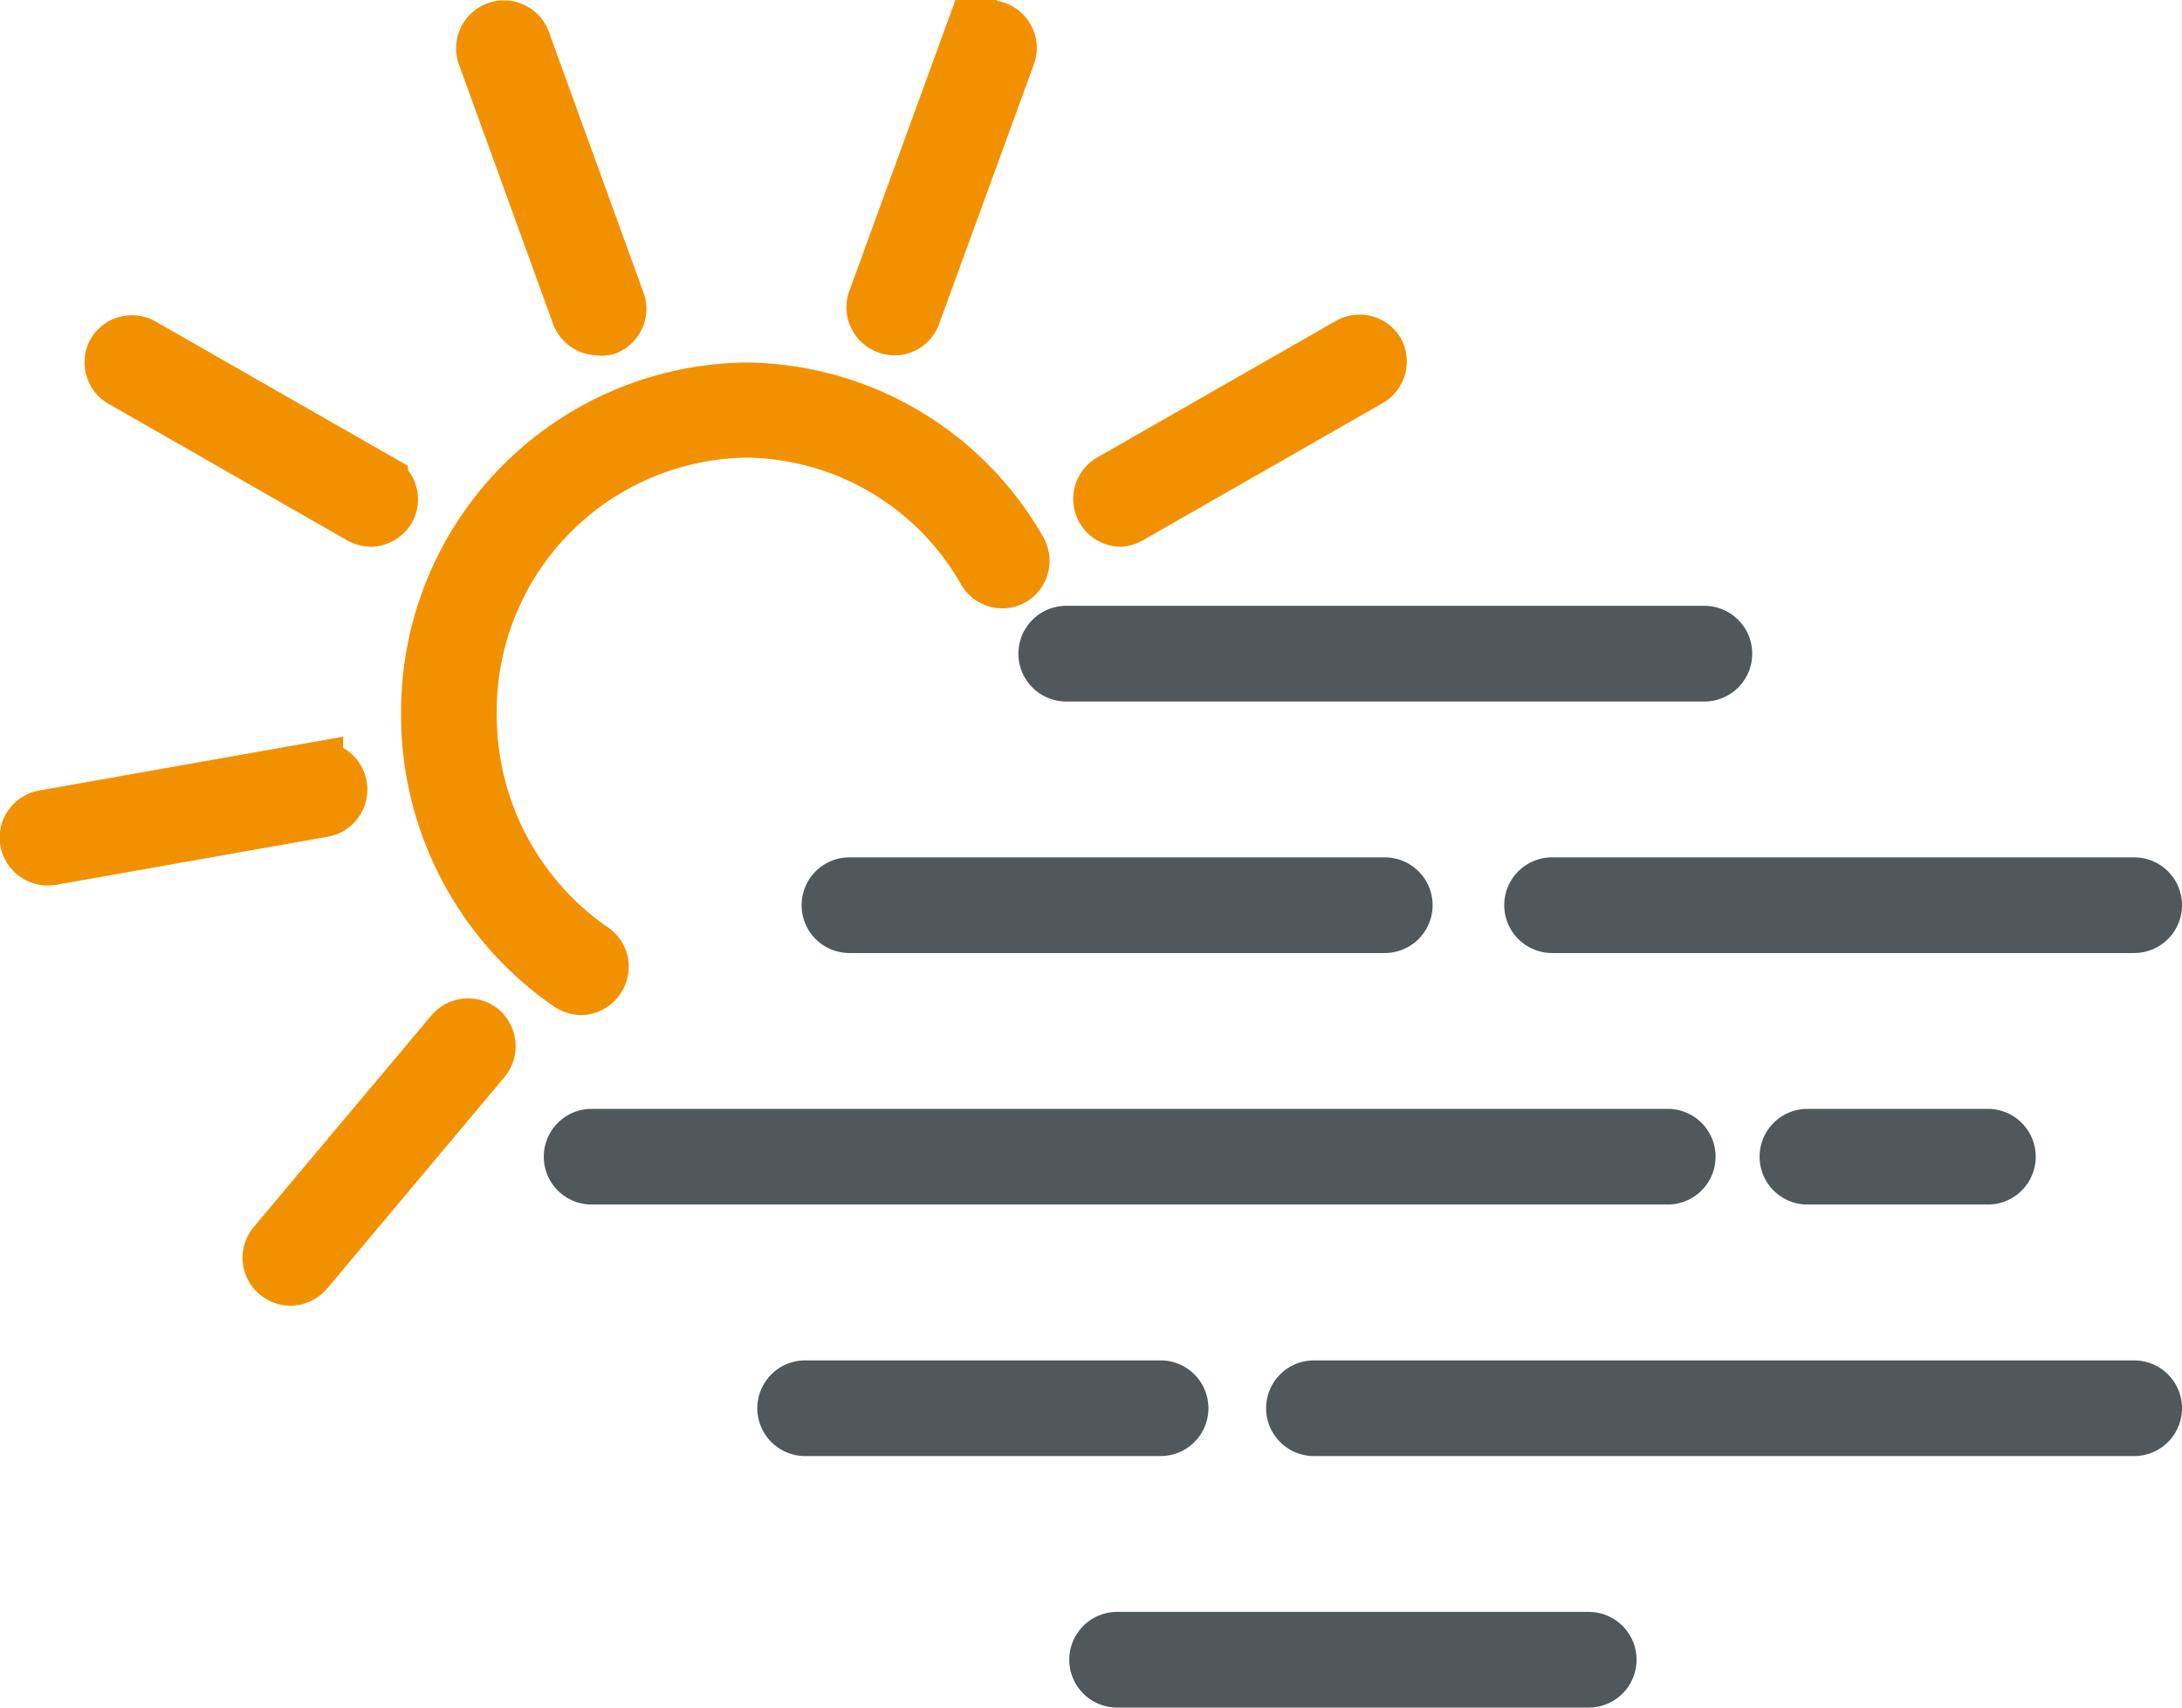
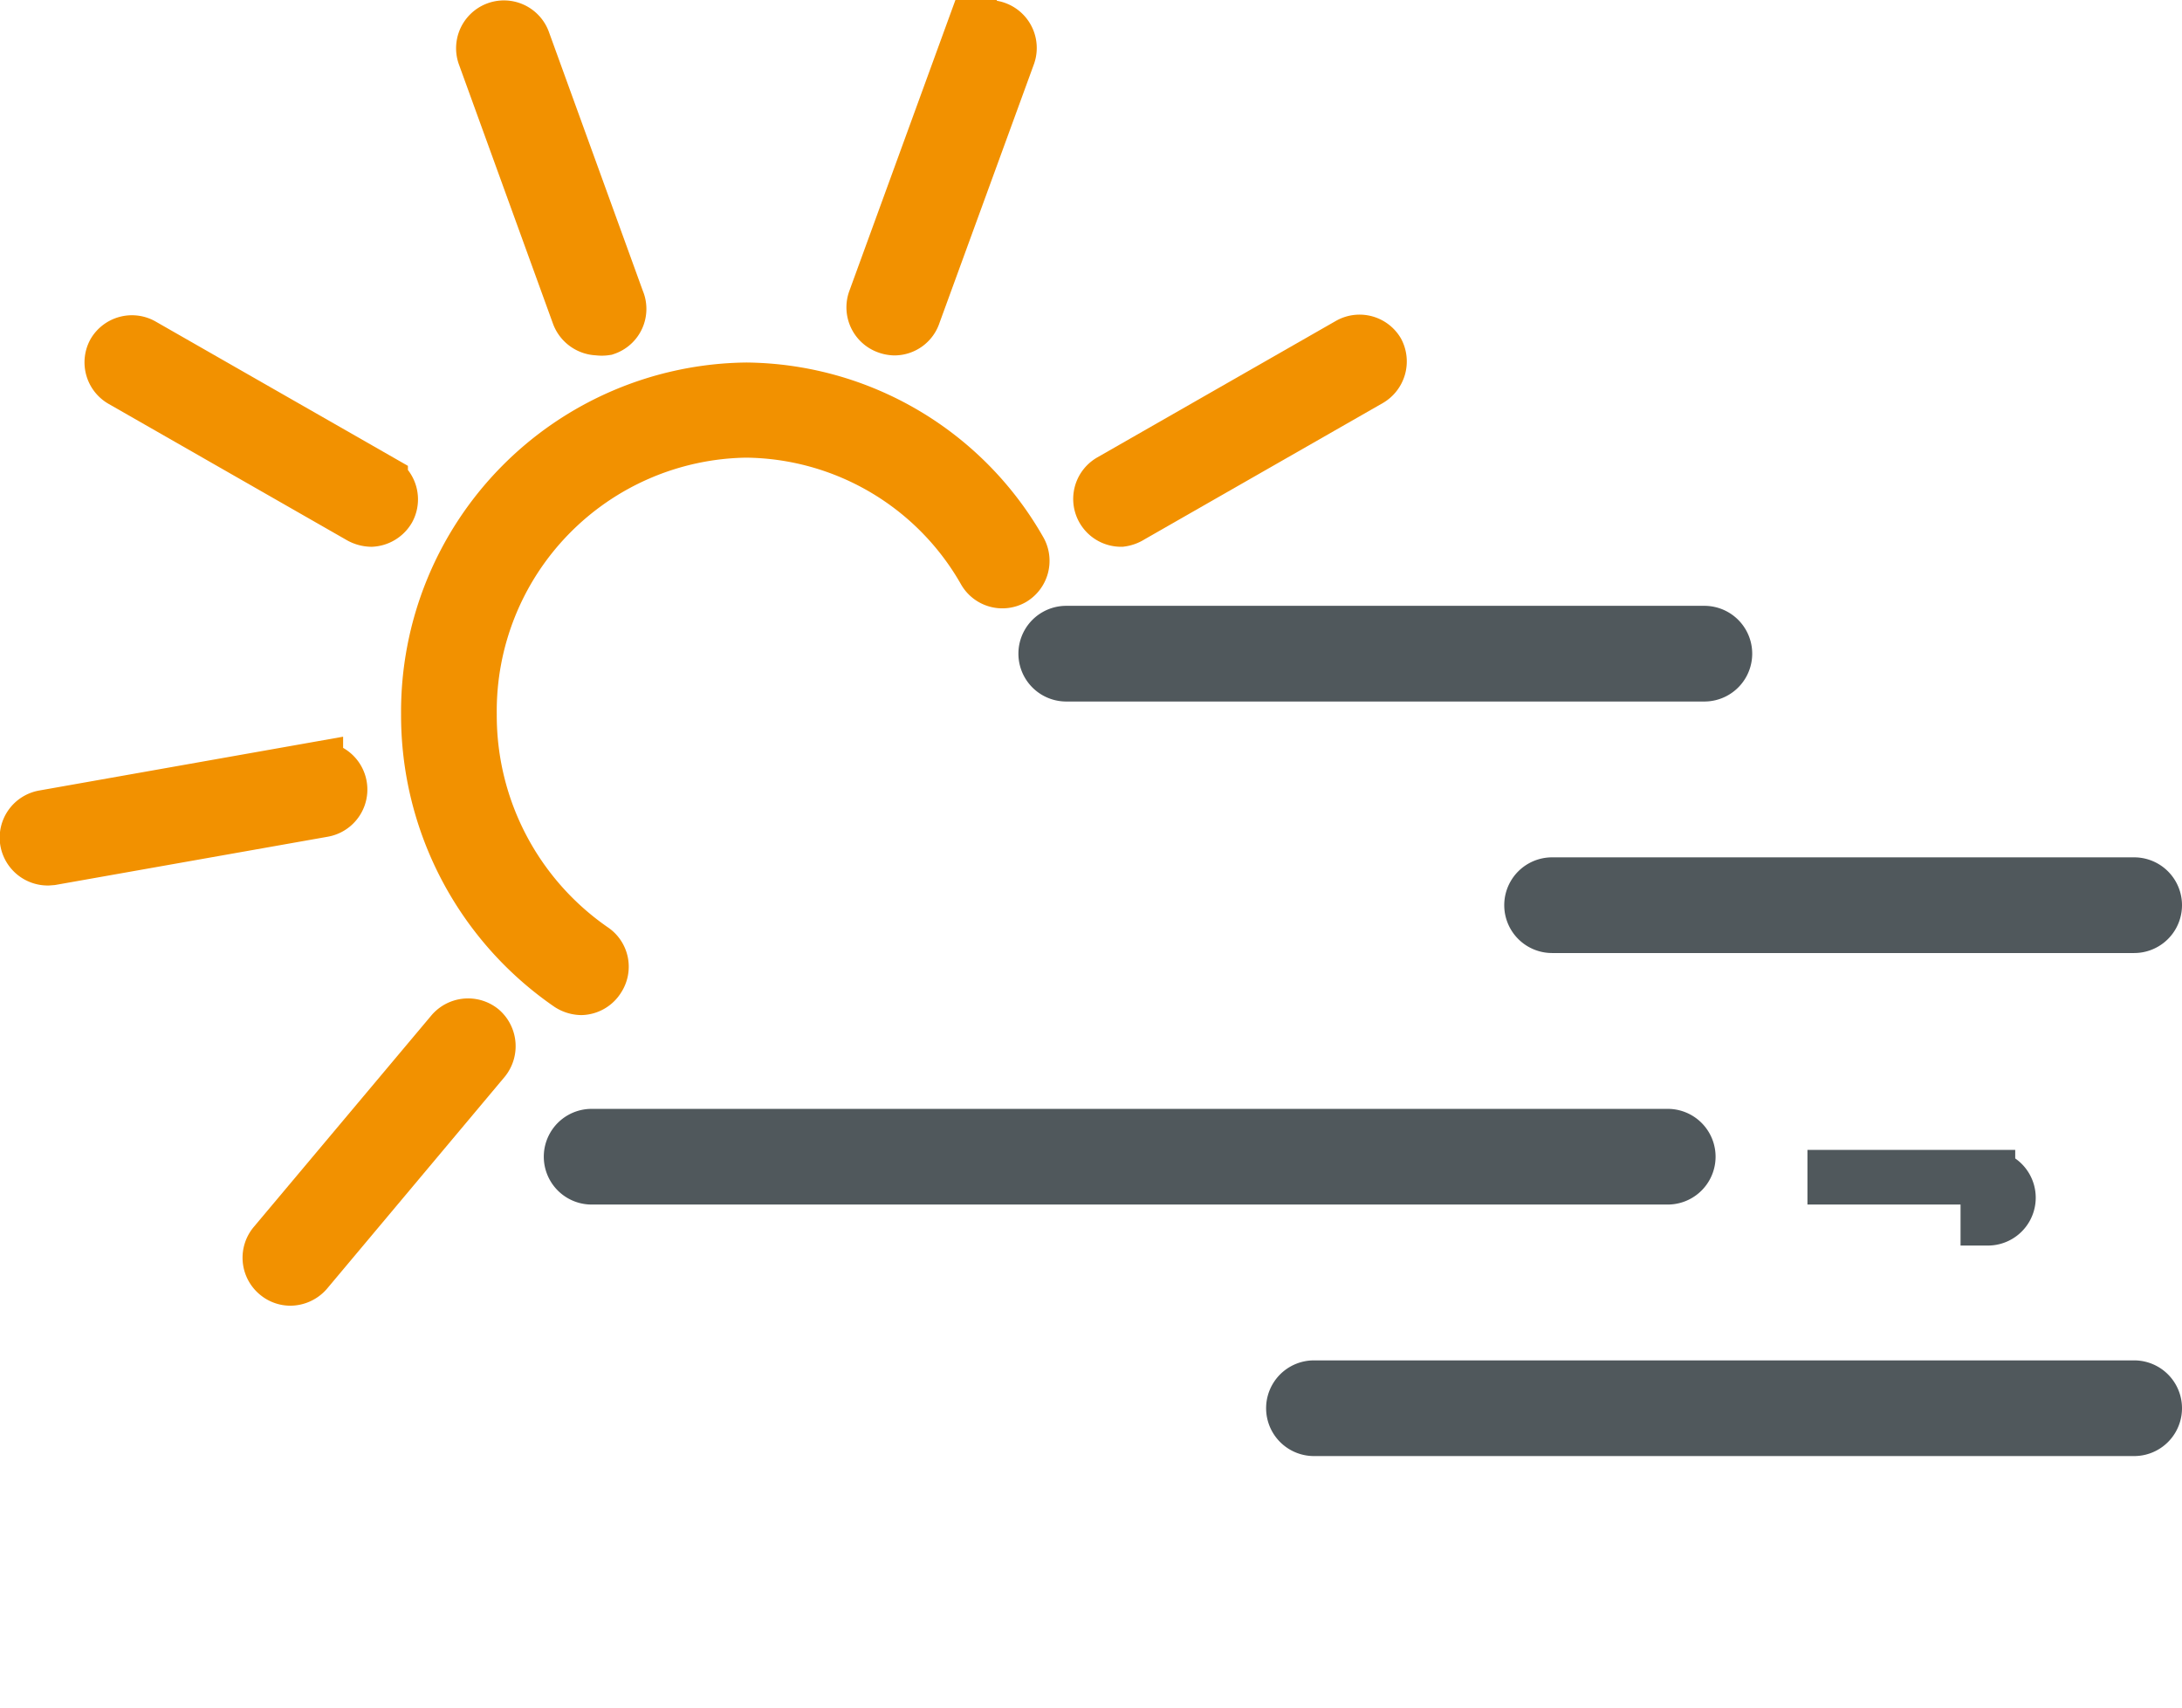
<svg xmlns="http://www.w3.org/2000/svg" viewBox="0 0 79.81 62.46">
  <defs>
    <style>.cls-1{fill:#f18a00;stroke:#f29100;}.cls-1,.cls-2{stroke-miterlimit:10;stroke-width:2px;}.cls-2{fill:#50585c;stroke:#50585c;}</style>
  </defs>
  <g id="Layer_2" data-name="Layer 2">
    <g id="icons">
      <path class="cls-1" d="M32.72,12a.8.8,0,0,1-.26-.05A.75.75,0,0,1,32,11l3.46-9.49A.75.75,0,0,1,36.88,2l-3.46,9.48A.74.74,0,0,1,32.72,12Z" />
      <path class="cls-1" d="M41,19a.75.75,0,0,1-.37-1.4l8.74-5a.75.75,0,0,1,1,.27.76.76,0,0,1-.28,1l-8.74,5A.86.86,0,0,1,41,19Z" />
      <path class="cls-1" d="M21.88,12a.77.77,0,0,1-.71-.49L17.72,2a.75.75,0,0,1,1.41-.51L22.58,11a.74.74,0,0,1-.44,1A.85.85,0,0,1,21.88,12Z" />
      <path class="cls-1" d="M13.58,19a.86.86,0,0,1-.38-.1l-8.74-5a.75.75,0,0,1-.28-1,.75.75,0,0,1,1-.28l8.74,5a.75.75,0,0,1,.28,1A.77.77,0,0,1,13.58,19Z" />
      <path class="cls-1" d="M1.75,31.39A.76.76,0,0,1,1,30.77a.75.75,0,0,1,.61-.87l9.94-1.76a.75.75,0,0,1,.27,1.48L1.88,31.38Z" />
      <path class="cls-1" d="M10.62,46.76a.74.74,0,0,1-.48-.18.75.75,0,0,1-.09-1.06l6.49-7.73a.76.76,0,0,1,1.06-.1.77.77,0,0,1,.09,1.06L11.2,46.49A.78.78,0,0,1,10.62,46.76Z" />
      <path class="cls-1" d="M21.26,36.13a.83.83,0,0,1-.42-.13,11.94,11.94,0,0,1-5.17-9.87A11.77,11.77,0,0,1,27.3,14.26a11.63,11.63,0,0,1,10,5.9.75.75,0,0,1-.28,1,.74.74,0,0,1-1-.28,10.15,10.15,0,0,0-8.74-5.14A10.27,10.27,0,0,0,17.17,26.13a10.42,10.42,0,0,0,4.52,8.63.74.74,0,0,1,.19,1A.75.75,0,0,1,21.26,36.13Z" />
      <path class="cls-2" d="M62.34,24.66H39a.75.75,0,0,1,0-1.5H62.34a.75.75,0,0,1,0,1.5Z" />
      <path class="cls-2" d="M61,43.06H21.64a.75.75,0,0,1,0-1.5H61a.75.75,0,0,1,0,1.5Z" />
-       <path class="cls-2" d="M72.71,43.06h-6.6a.75.75,0,0,1,0-1.5h6.6a.75.75,0,0,1,0,1.5Z" />
-       <path class="cls-2" d="M58.11,61.46H40.86a.75.75,0,0,1,0-1.5H58.11a.75.75,0,0,1,0,1.5Z" />
+       <path class="cls-2" d="M72.71,43.06h-6.6h6.6a.75.75,0,0,1,0,1.5Z" />
      <path class="cls-2" d="M78.06,52.26h-30a.75.75,0,0,1,0-1.5h30a.75.75,0,0,1,0,1.5Z" />
-       <path class="cls-2" d="M42.45,52.26h-13a.75.75,0,1,1,0-1.5h13a.75.75,0,0,1,0,1.5Z" />
      <path class="cls-2" d="M78.06,33.86H56.77a.75.75,0,1,1,0-1.5H78.06a.75.75,0,0,1,0,1.5Z" />
-       <path class="cls-2" d="M50.65,33.86H31.07a.75.75,0,0,1,0-1.5H50.65a.75.75,0,0,1,0,1.5Z" />
    </g>
  </g>
</svg>